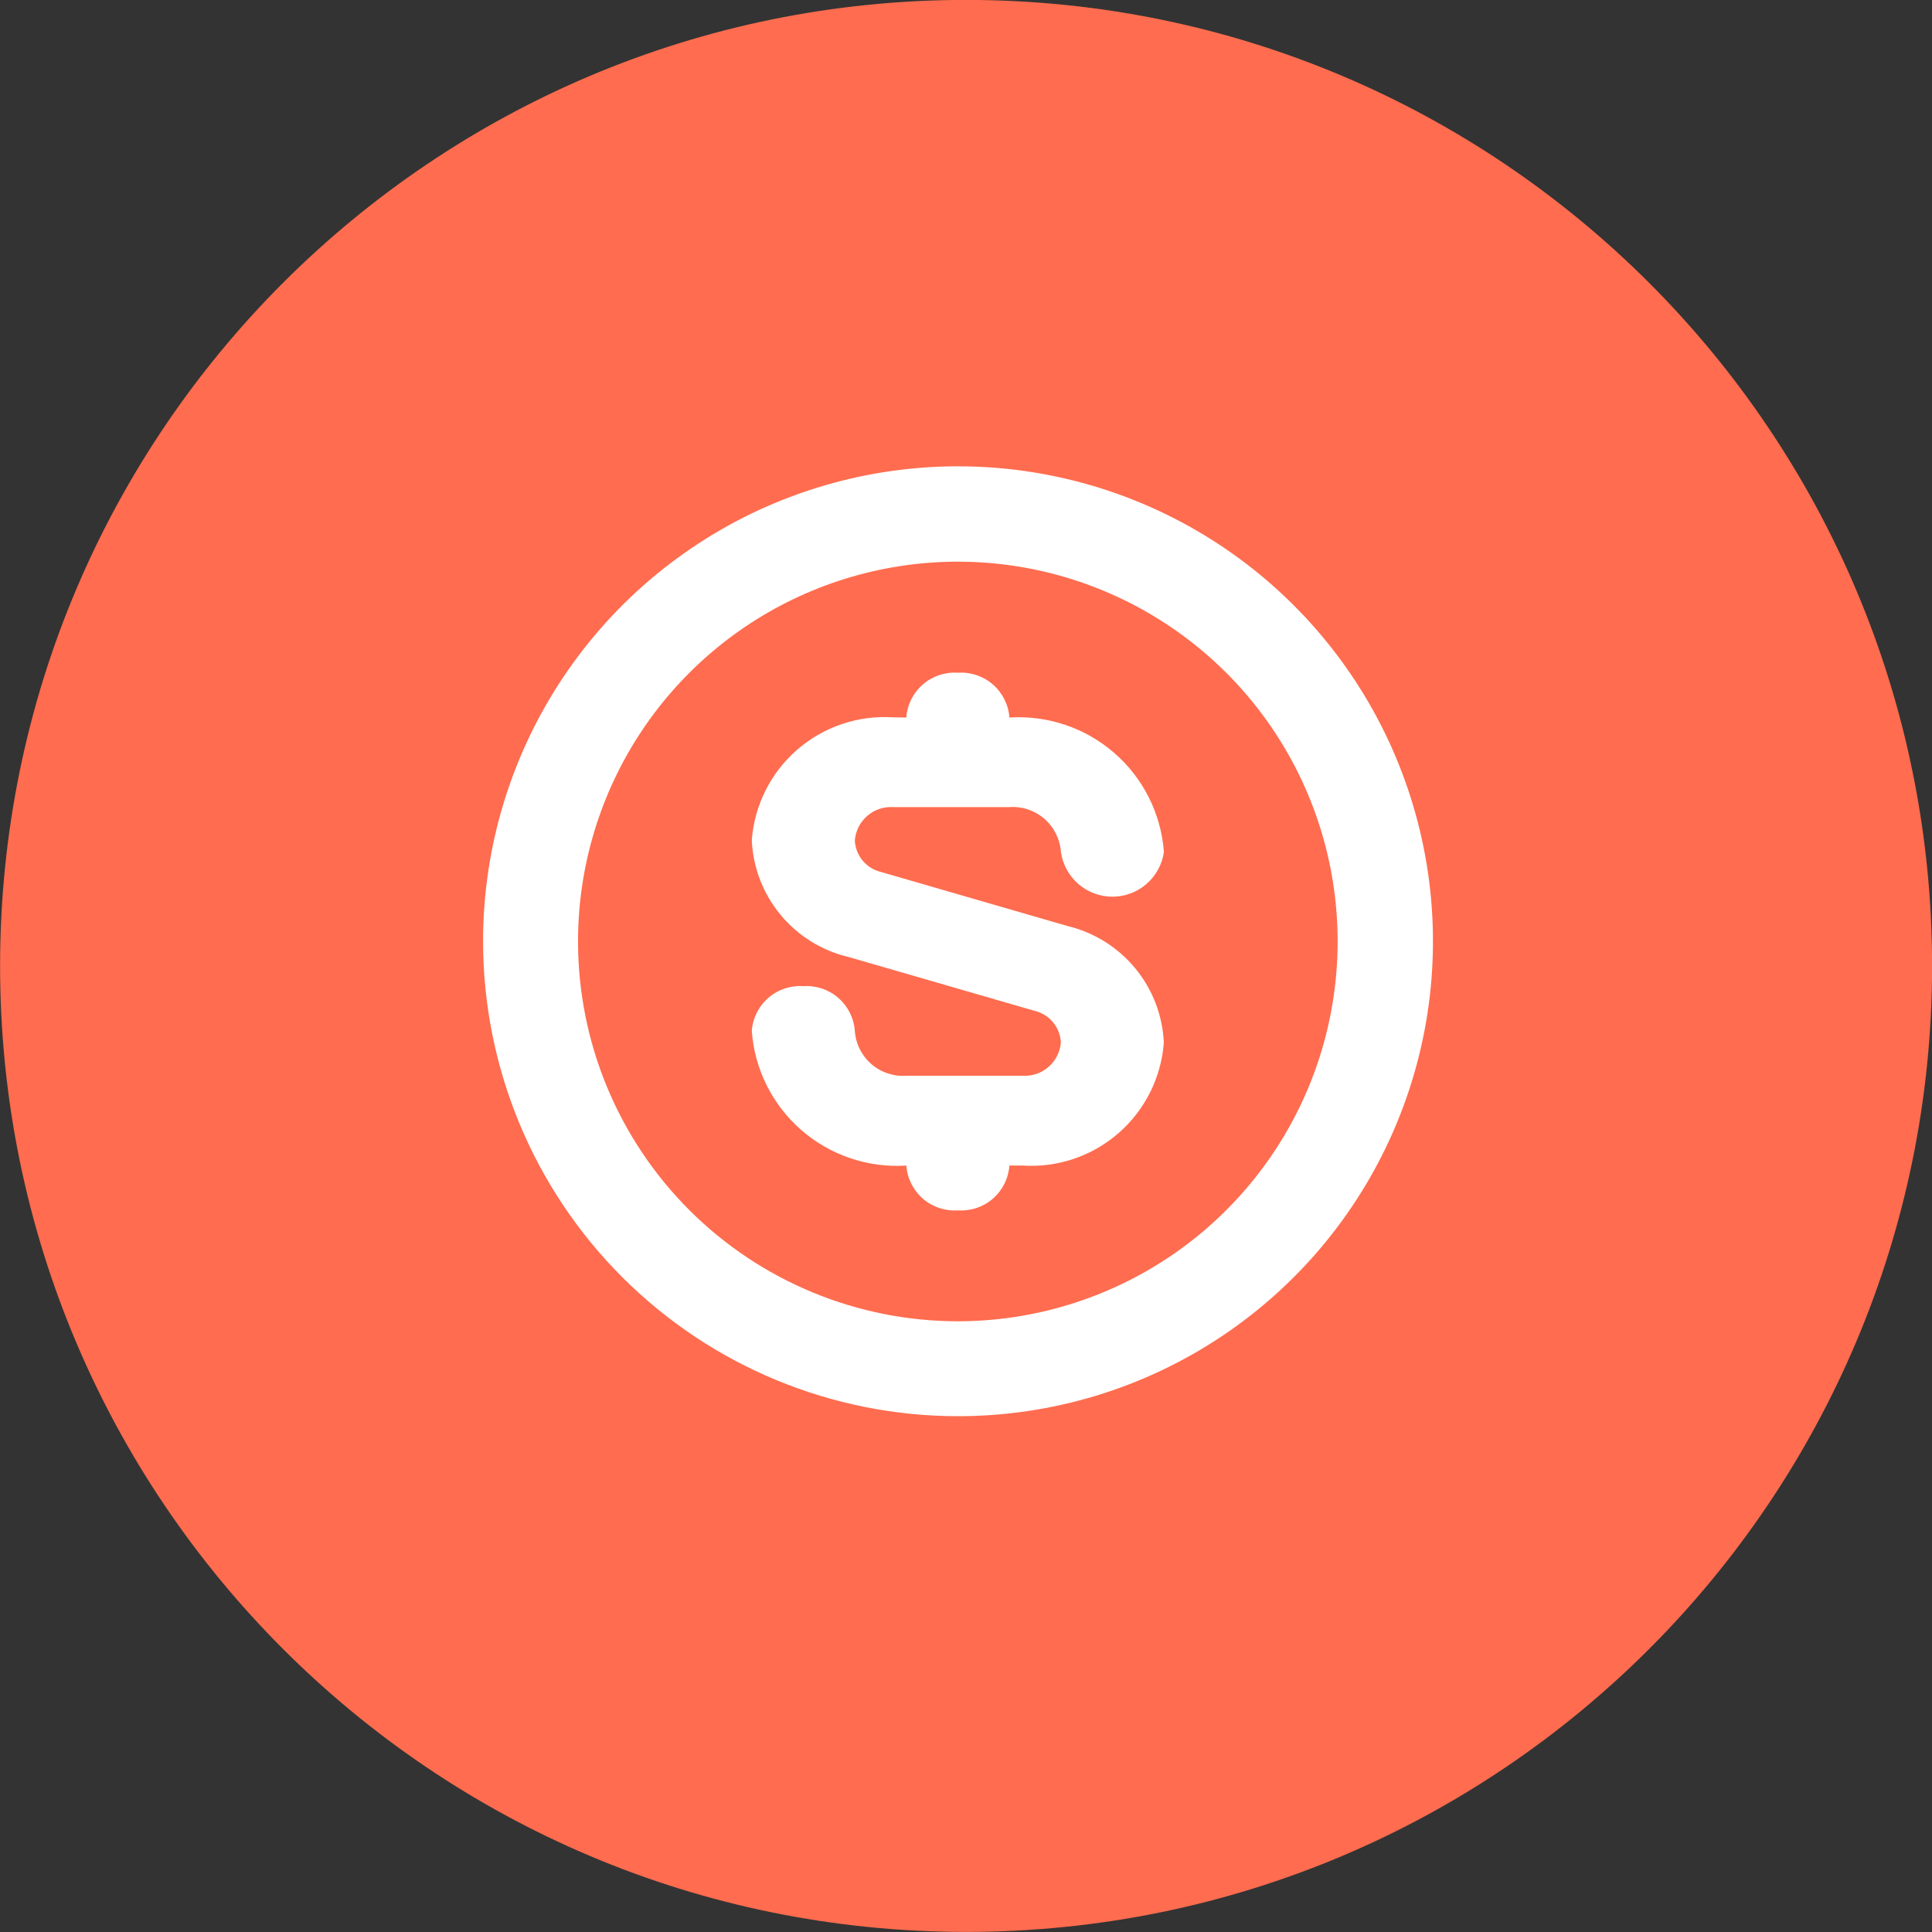
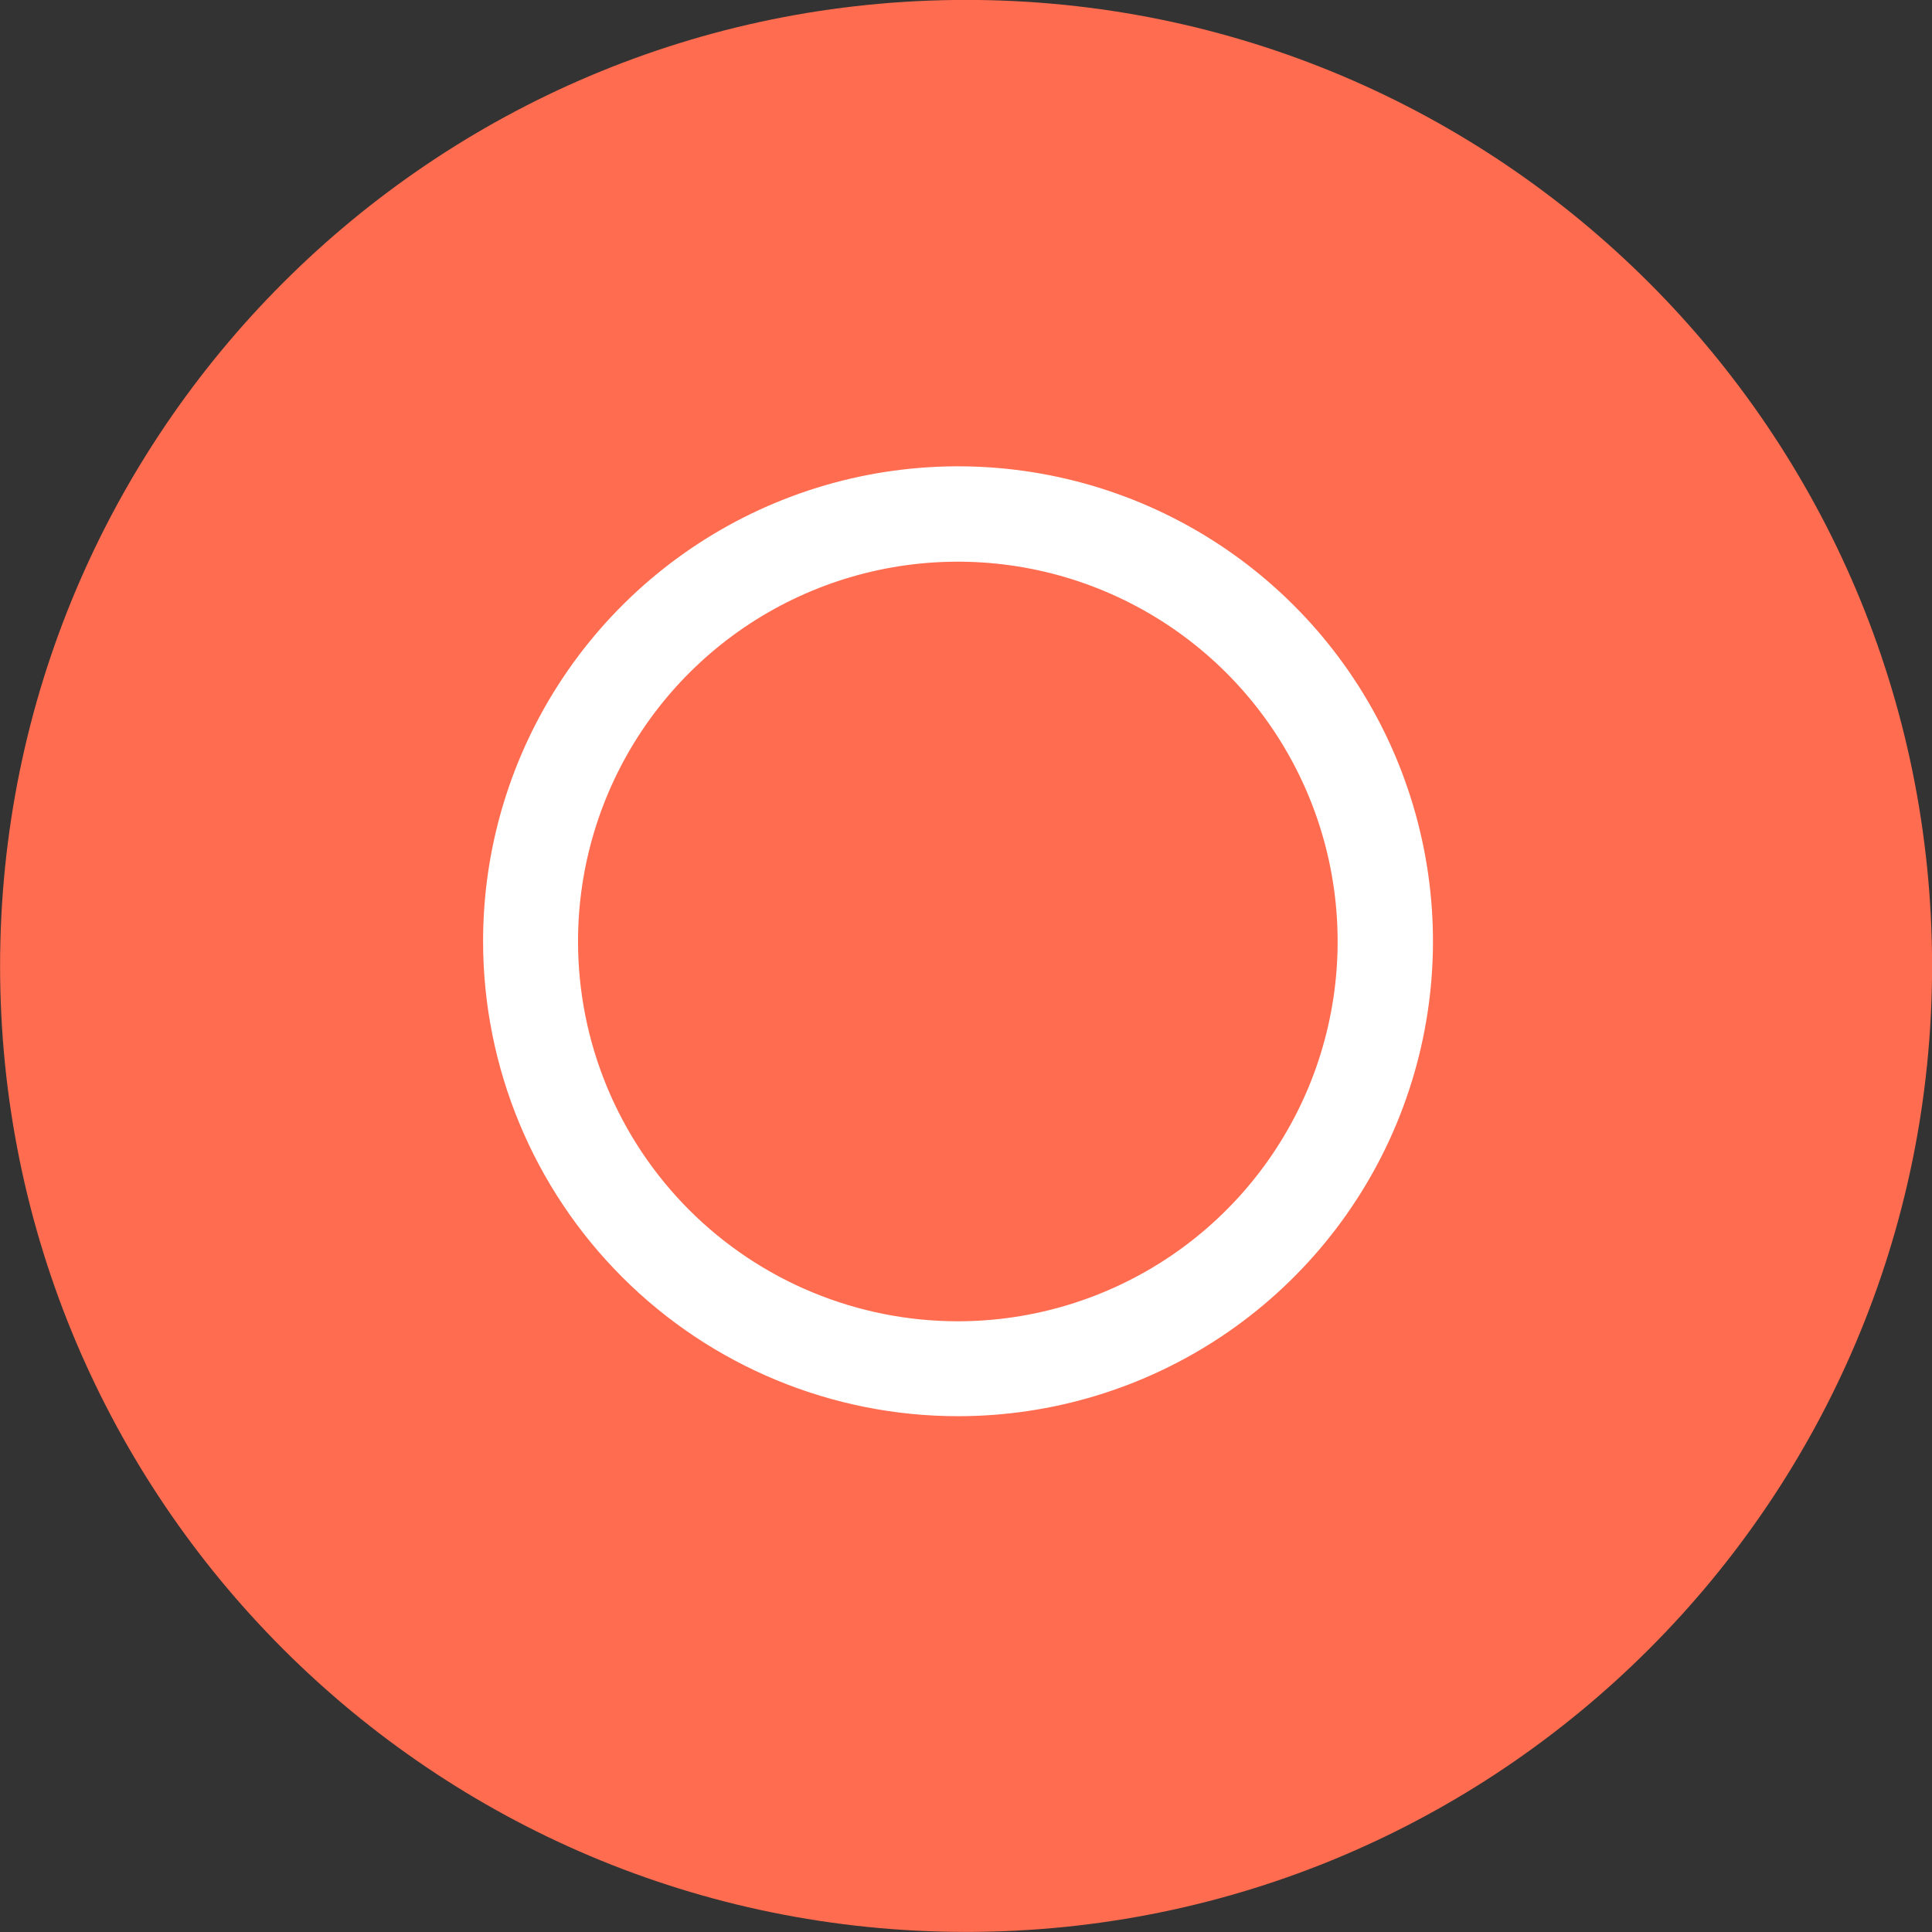
<svg xmlns="http://www.w3.org/2000/svg" width="48" height="48" viewBox="0 0 48 48" fill="none">
  <rect x="0" y="0" width="48" height="48" fill="#333333" stroke="none" />
  <path d="M24.002 47.998C37.257 47.998 48.002 37.252 48.002 23.998C48.002 10.743 37.257 -0.002 24.002 -0.002C10.747 -0.002 0.002 10.743 0.002 23.998C0.002 37.252 10.747 47.998 24.002 47.998Z" fill="#FF6C4F" />
  <path fill-rule="evenodd" clip-rule="evenodd" d="M23.802 32.827C25.668 32.825 27.492 32.271 29.044 31.233C30.595 30.196 31.803 28.721 32.517 26.997C33.23 25.272 33.416 23.375 33.051 21.545C32.686 19.715 31.786 18.034 30.466 16.715C29.145 15.396 27.463 14.498 25.633 14.135C23.802 13.772 21.905 13.96 20.181 14.675C18.457 15.39 16.985 16.6 15.948 18.152C14.912 19.704 14.36 21.529 14.361 23.395C14.362 24.635 14.606 25.861 15.081 27.006C15.556 28.151 16.252 29.191 17.128 30.066C18.005 30.942 19.046 31.637 20.191 32.11C21.336 32.584 22.563 32.827 23.802 32.827ZM23.802 35.185C26.136 35.185 28.418 34.493 30.359 33.196C32.299 31.899 33.812 30.056 34.705 27.899C35.597 25.742 35.831 23.369 35.374 21.08C34.918 18.791 33.794 16.688 32.142 15.038C30.491 13.388 28.387 12.265 26.098 11.811C23.808 11.357 21.435 11.592 19.279 12.486C17.123 13.381 15.281 14.895 13.986 16.837C12.69 18.779 12 21.061 12.002 23.395C12.005 26.523 13.249 29.522 15.462 31.733C17.674 33.944 20.674 35.185 23.802 35.185Z" fill="white" />
-   <path fill-rule="evenodd" clip-rule="evenodd" d="M22.517 17.827C22.539 17.51 22.687 17.215 22.927 17.006C23.167 16.797 23.48 16.692 23.797 16.714C24.114 16.692 24.428 16.797 24.668 17.006C24.908 17.214 25.056 17.51 25.078 17.827C26.029 17.766 26.965 18.082 27.684 18.707C28.403 19.332 28.846 20.215 28.917 21.165C28.874 21.474 28.72 21.756 28.485 21.961C28.25 22.166 27.949 22.278 27.637 22.278C27.326 22.278 27.025 22.166 26.79 21.961C26.555 21.756 26.401 21.474 26.358 21.165C26.336 20.848 26.188 20.553 25.948 20.344C25.708 20.135 25.395 20.03 25.078 20.052H22.189C21.954 20.038 21.722 20.117 21.545 20.272C21.367 20.426 21.257 20.645 21.238 20.879C21.246 21.063 21.314 21.239 21.431 21.381C21.549 21.522 21.709 21.622 21.888 21.664L26.515 23.005C27.176 23.162 27.768 23.53 28.201 24.053C28.634 24.576 28.885 25.227 28.915 25.905C28.85 26.774 28.445 27.582 27.788 28.154C27.13 28.726 26.273 29.015 25.404 28.958H25.078C25.056 29.276 24.908 29.571 24.668 29.78C24.428 29.988 24.115 30.093 23.798 30.071C23.481 30.093 23.168 29.988 22.928 29.78C22.688 29.571 22.54 29.276 22.518 28.958C21.566 29.02 20.629 28.703 19.909 28.077C19.19 27.451 18.747 26.566 18.678 25.614C18.7 25.297 18.848 25.002 19.088 24.793C19.328 24.584 19.641 24.479 19.958 24.501C20.275 24.479 20.588 24.584 20.828 24.793C21.068 25.002 21.216 25.297 21.238 25.614C21.26 25.932 21.408 26.227 21.648 26.436C21.888 26.645 22.201 26.749 22.518 26.727H25.406C25.641 26.741 25.873 26.663 26.05 26.508C26.228 26.354 26.338 26.135 26.357 25.9C26.349 25.717 26.281 25.541 26.163 25.399C26.046 25.257 25.886 25.158 25.707 25.115L21.078 23.775C20.417 23.619 19.825 23.251 19.392 22.728C18.959 22.204 18.708 21.554 18.678 20.875C18.743 20.006 19.148 19.198 19.805 18.627C20.463 18.055 21.32 17.766 22.189 17.822L22.517 17.827Z" fill="white" />
</svg>